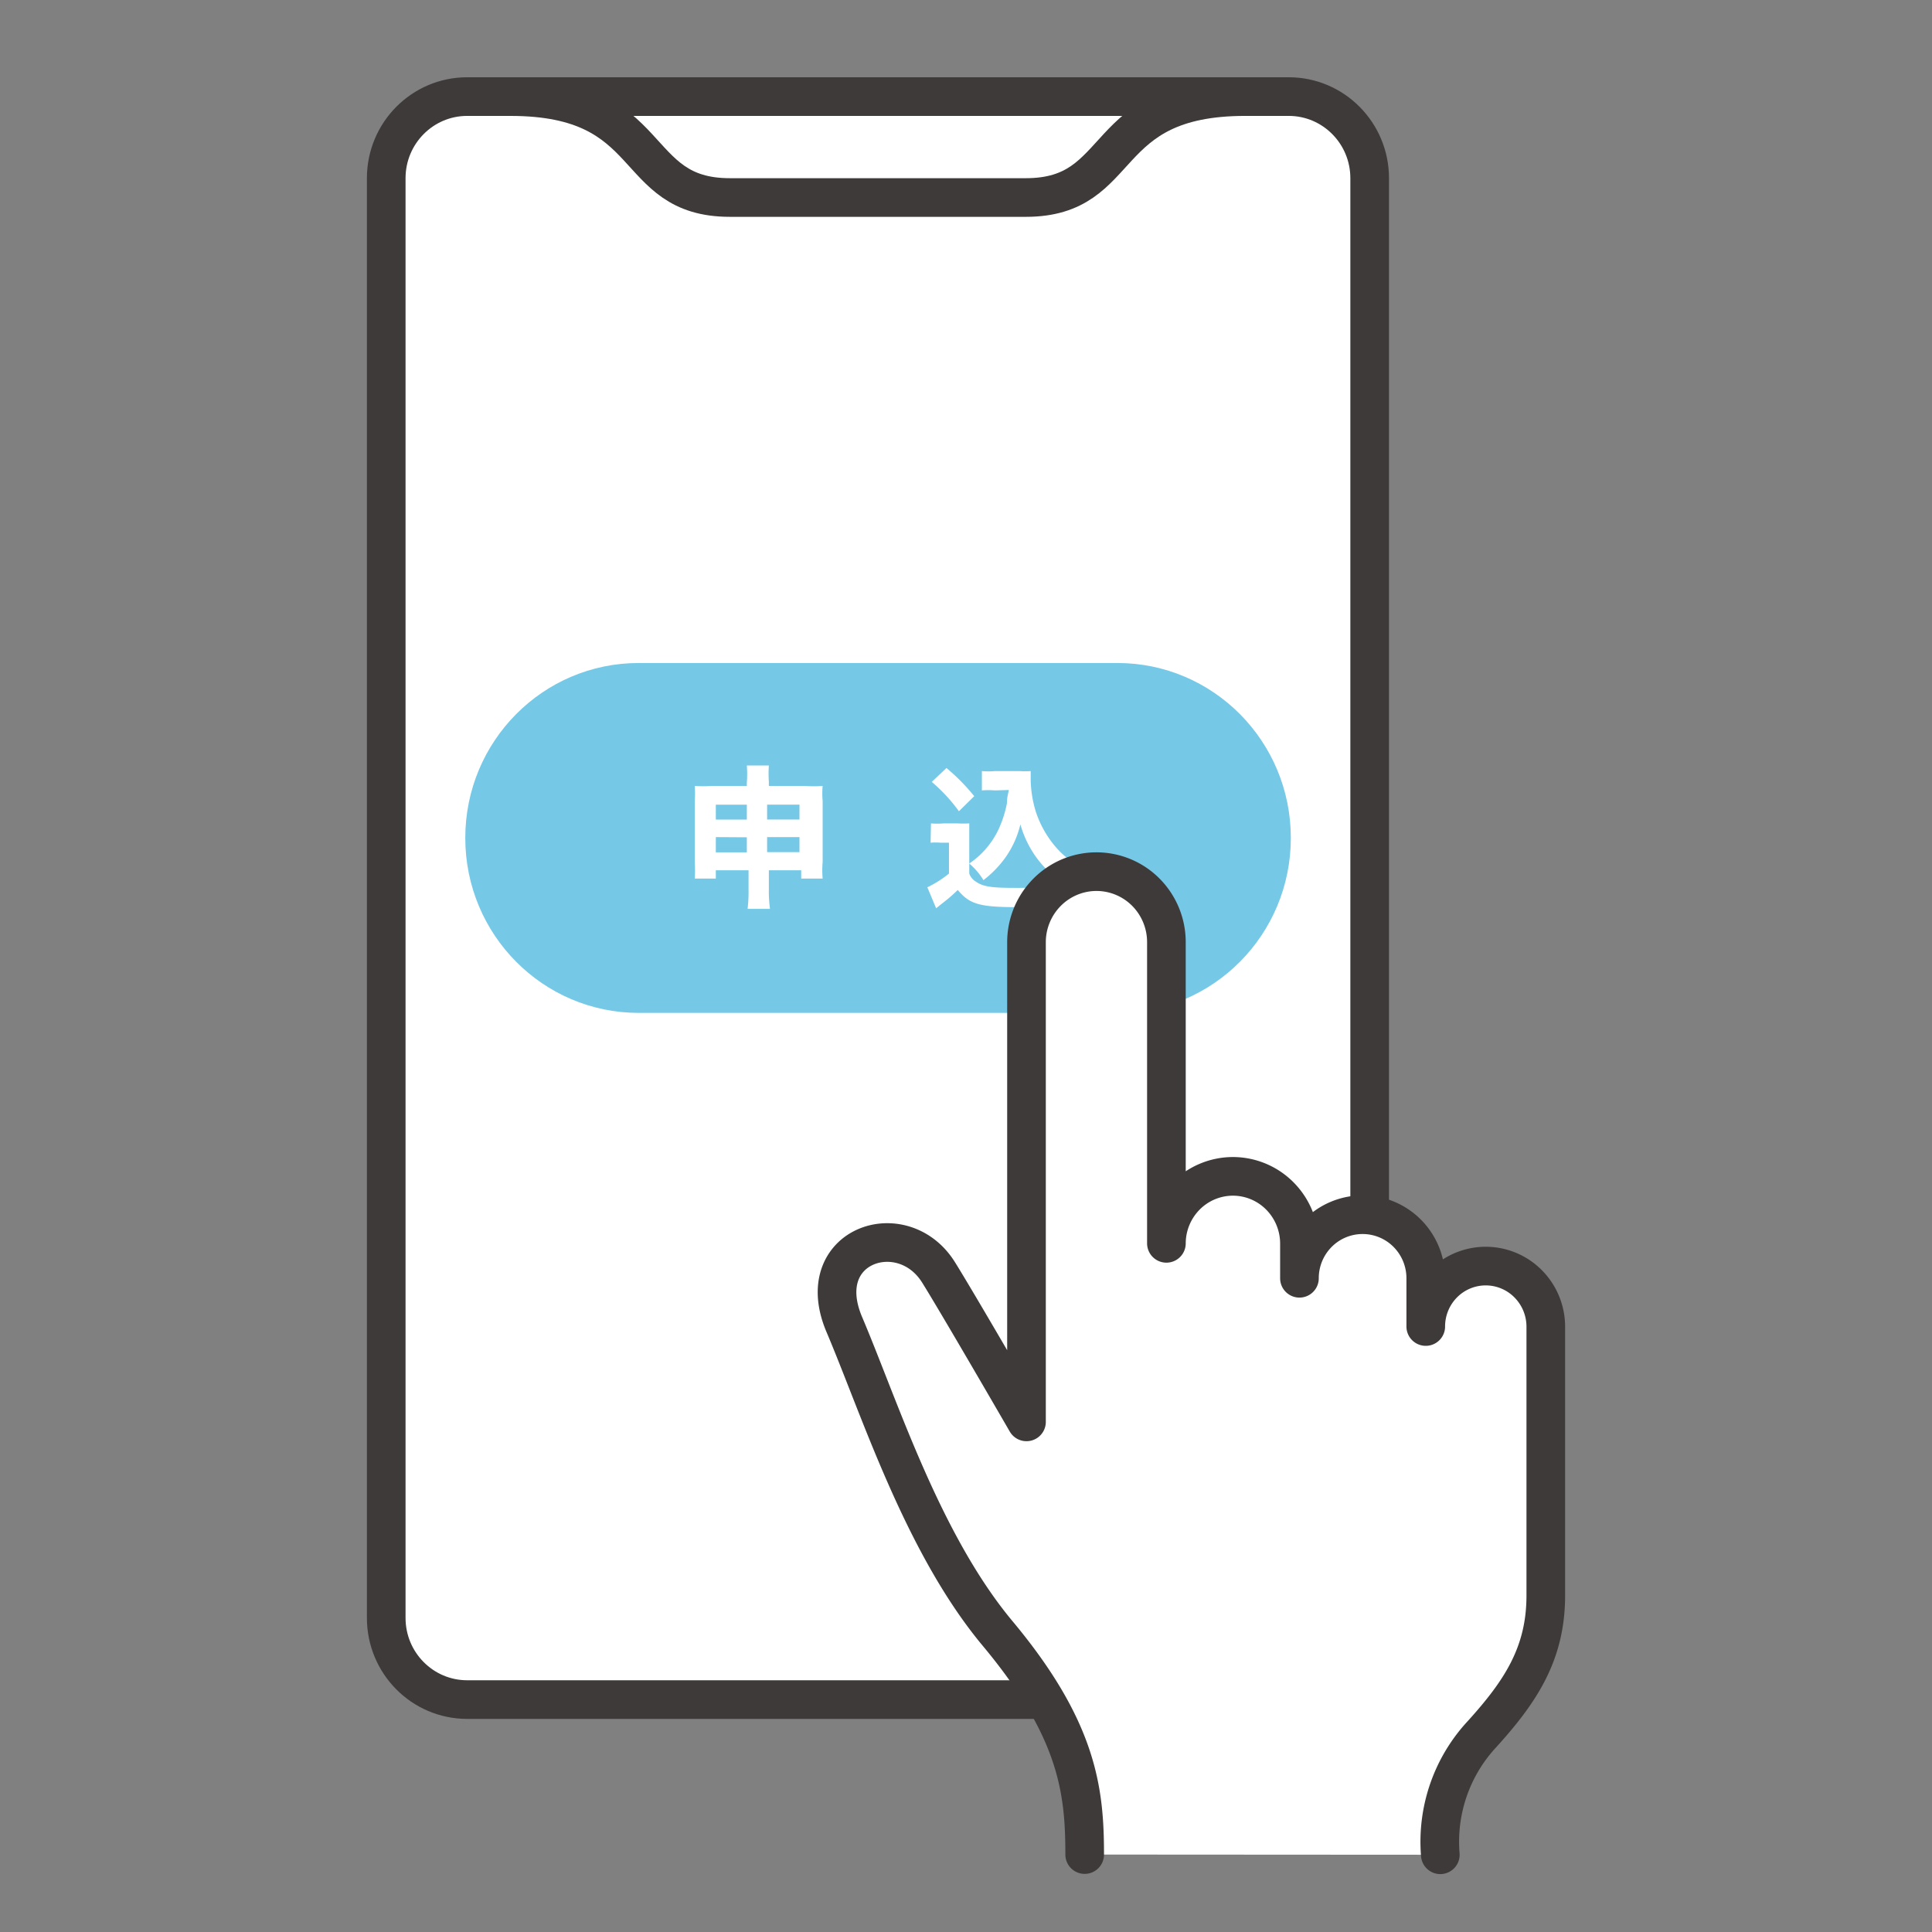
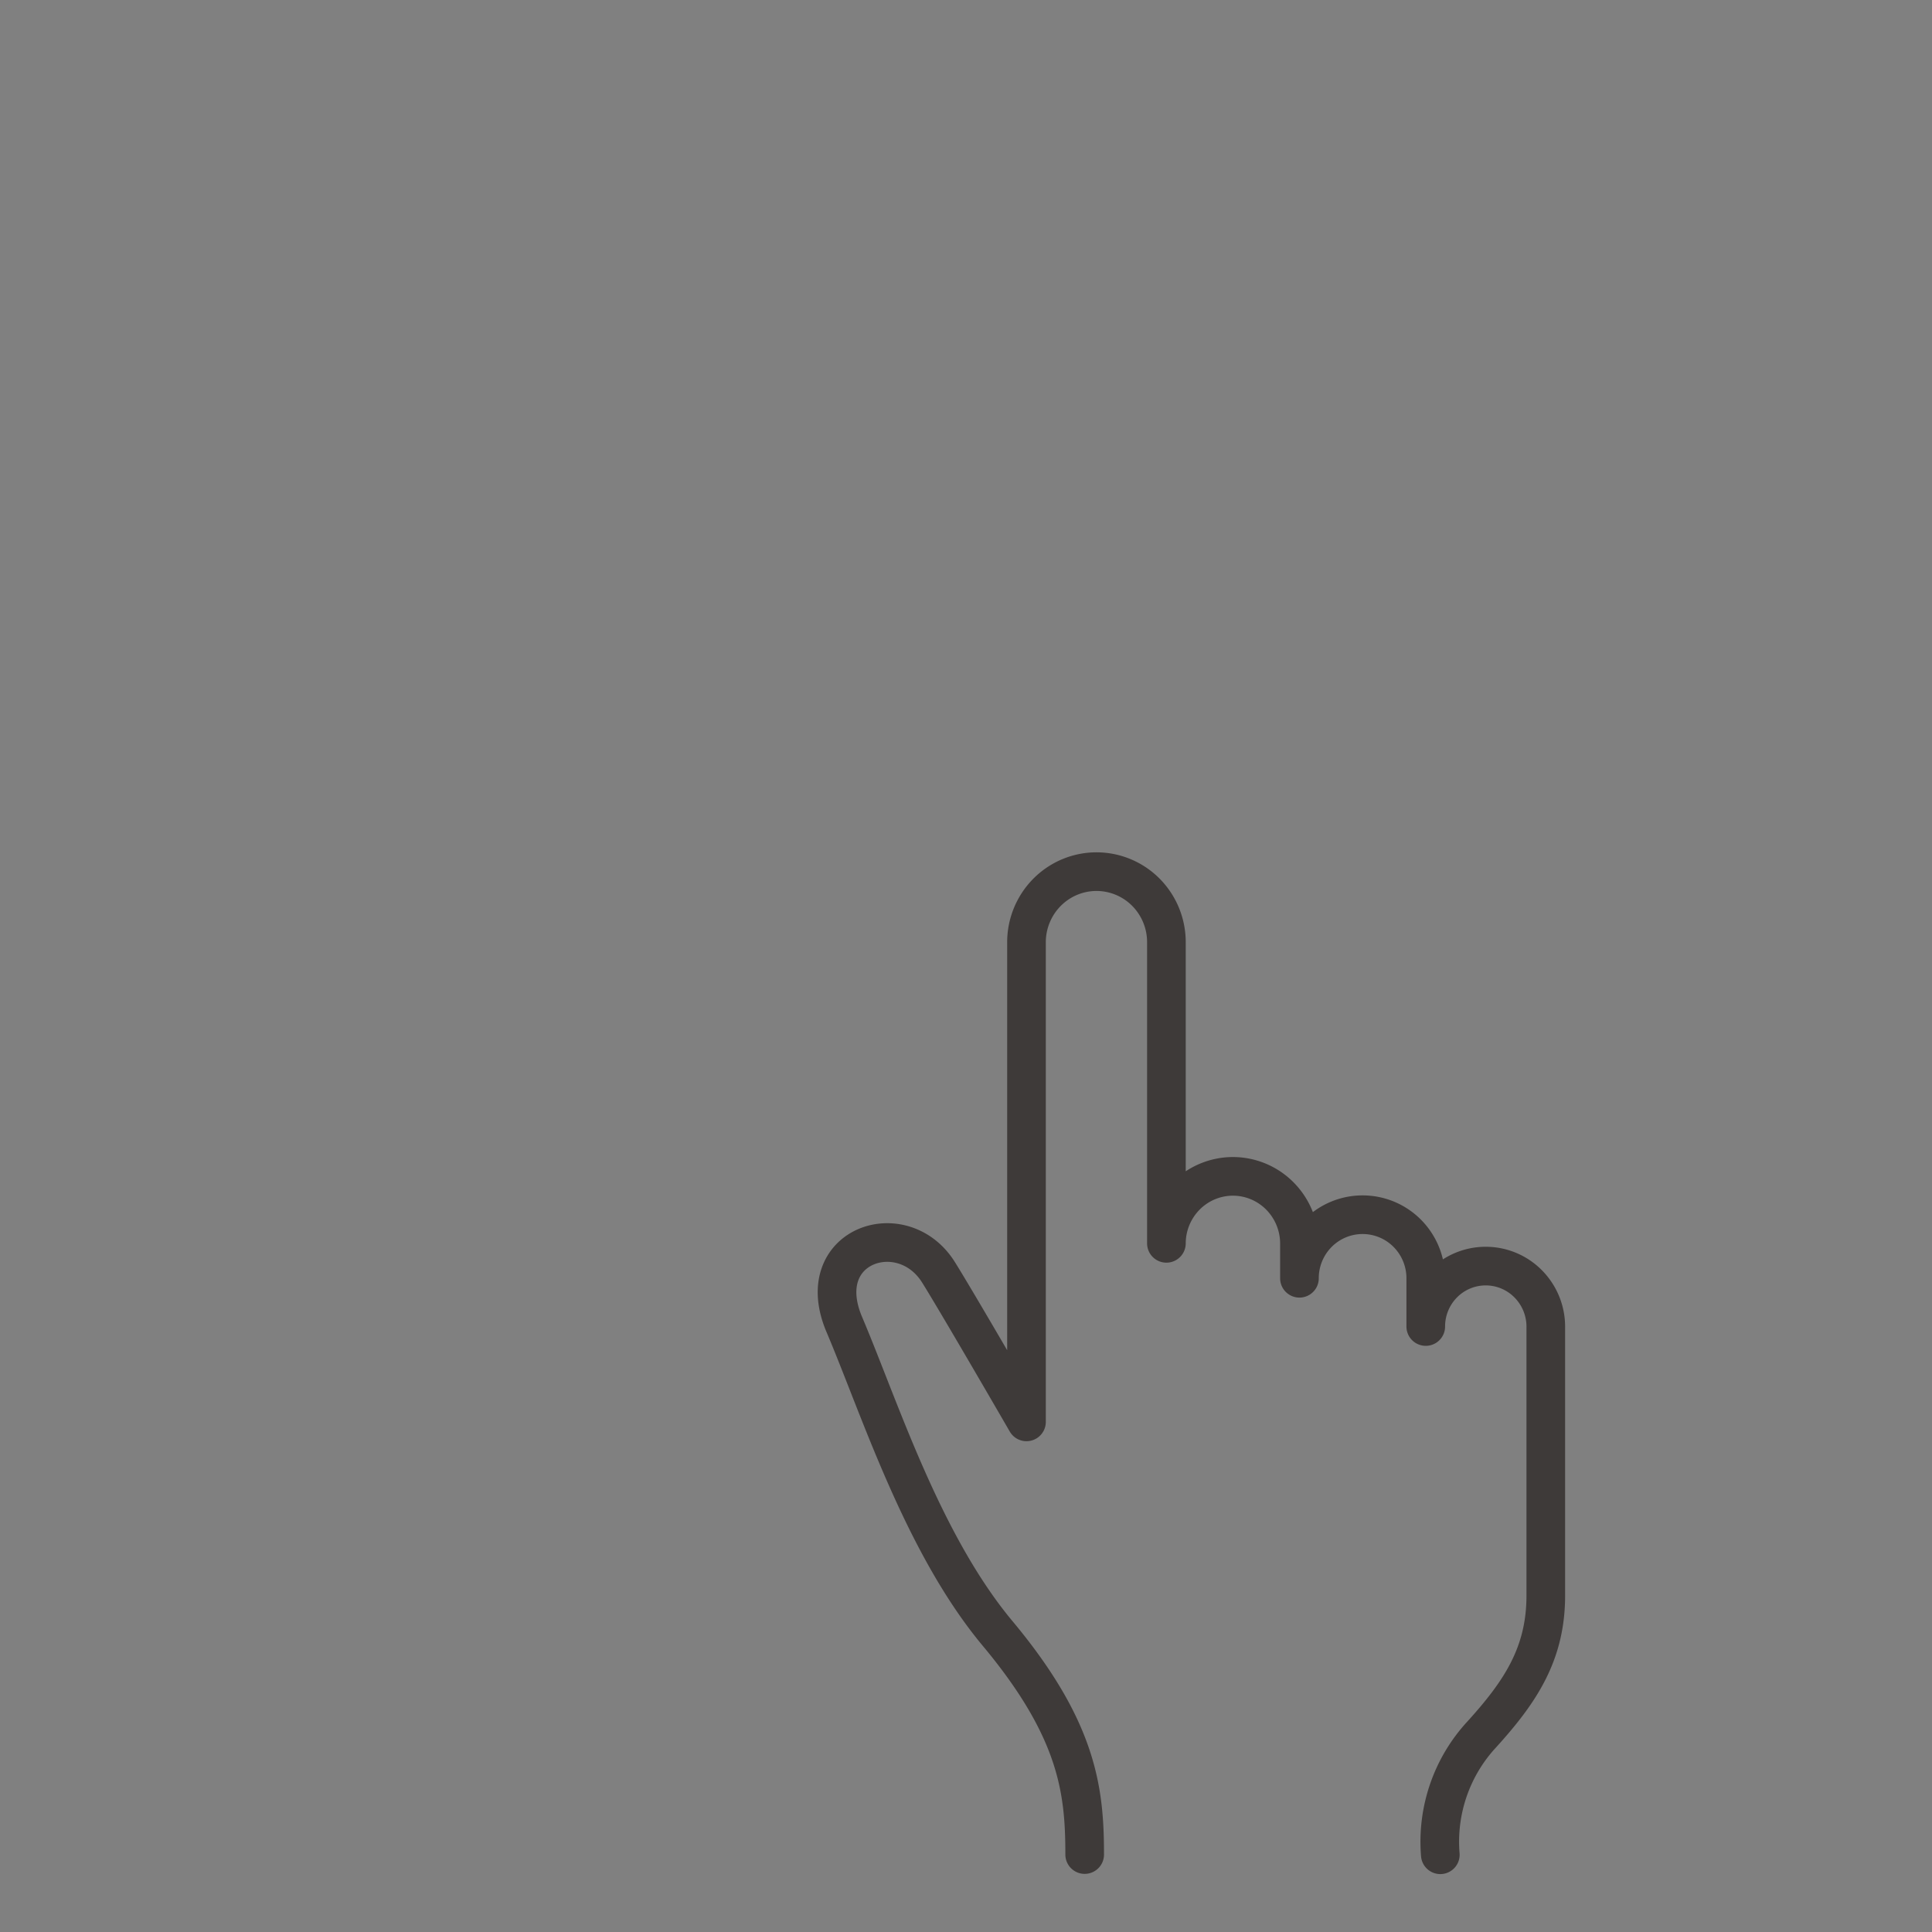
<svg xmlns="http://www.w3.org/2000/svg" width="100" height="100" fill="none" viewBox="0 0 100 100">
  <rect x="0" y="0" width="100" height="100" fill="#808080" stroke="none" />
-   <path fill="#fff" stroke="#3e3a39" stroke-linecap="round" stroke-linejoin="round" stroke-width="2" d="M66.704 4.999H24.182c-2.315 0-4.191 1.892-4.191 4.225v74.52c0 2.334 1.876 4.226 4.19 4.226h42.523c2.314 0 4.19-1.892 4.19-4.226V9.224c0-2.333-1.876-4.225-4.19-4.225" />
-   <path stroke="#3e3a39" stroke-linecap="round" stroke-linejoin="round" stroke-width="2" d="M64.455 4.999c-7.708 0-6.083 5.224-11.354 5.224H37.774C32.504 10.223 34.128 5 26.43 5" />
-   <path fill="#75c9e7" d="M57.837 34.317H33.059c-4.958 0-8.976 4.052-8.976 9.05v.01c0 4.999 4.018 9.05 8.976 9.05h24.778c4.957 0 8.976-4.051 8.976-9.05v-.01c0-4.998-4.019-9.05-8.976-9.05" />
-   <path fill="#fff" d="M37.051 45.046v.43h-1.09a7 7 0 0 0 0-.86V41.46q.027-.39 0-.78.436.029.872 0h1.823v-.169a5.5 5.5 0 0 0 0-.889h1.14q-.03.42 0 .84v.219h1.872q.455.03.912 0-.035.39 0 .78v3.156a5 5 0 0 0 0 .859h-1.11v-.43h-1.674v1q-.009.5.059.998h-1.16q.059-.497.05-.999v-.999zm0-3.396v.77h1.605v-.77zm0 1.678v.79h1.605v-.78zm2.655-.909h1.675v-.77h-1.675zm0 1.688h1.675v-.779h-1.675zM48.187 42.619q.322.027.644 0h.733q.302.017.605 0v2.597a.8.8 0 0 0 .346.42c.367.25.773.32 1.982.32a24 24 0 0 0 3.13-.18q-.185.546-.257 1.118c-.585 0-2.1.06-2.685.06-1.982 0-2.497-.15-3.11-.889q-.386.375-.813.7l-.199.16-.108.09-.456-1.09c.4-.19.775-.429 1.12-.709v-1.598h-.437a3 3 0 0 0-.515 0zm.803-2.867c.525.437 1.006.926 1.436 1.458l-.793.78a8.5 8.5 0 0 0-1.406-1.519zm2.506 1.159a4.5 4.5 0 0 0-.674 0v-1q.337.03.674 0h1.278q.287.021.575 0v.48c.013.553.103 1.101.267 1.629.2.605.505 1.17.902 1.668.283.357.617.67.99.929a5 5 0 0 0-.604.999 5.5 5.5 0 0 1-1.238-1.2 5.5 5.5 0 0 1-.852-1.747 4.9 4.9 0 0 1-.842 1.808 5.5 5.5 0 0 1-1.07 1.079 3.5 3.5 0 0 0-.733-.86 4.4 4.4 0 0 0 1.515-1.767c.2-.434.347-.89.436-1.359 0-.14 0-.26.1-.68z" />
-   <path fill="#fff" d="M74.55 96.002a8.2 8.2 0 0 1 .42-3.347 8.15 8.15 0 0 1 1.73-2.887c1.982-2.187 3.31-4.155 3.31-7.182V68.66a3.15 3.15 0 0 0-.915-2.212 3.088 3.088 0 0 0-4.389 0 3.14 3.14 0 0 0-.909 2.212v-2.497a3.3 3.3 0 0 0-.958-2.328 3.257 3.257 0 0 0-4.622 0 3.3 3.3 0 0 0-.958 2.328v-1.808a3.5 3.5 0 0 0-1.014-2.452 3.43 3.43 0 0 0-2.434-1.015 3.43 3.43 0 0 0-2.428 1.018 3.5 3.5 0 0 0-1.01 2.449V48.782a3.67 3.67 0 0 0-1.052-2.59 3.61 3.61 0 0 0-2.564-1.076c-.962 0-1.884.385-2.564 1.071a3.67 3.67 0 0 0-1.062 2.585v24.824s-3.537-6.114-4.548-7.732c-1.862-2.997-6.618-1.409-4.884 2.687 1.833 4.315 4.042 11.318 7.926 15.983 4.17 4.994 4.518 8.161 4.518 11.457" />
  <path stroke="#3e3a39" stroke-linecap="round" stroke-linejoin="round" stroke-width="2" d="M74.55 96.002a8.2 8.2 0 0 1 .42-3.347 8.15 8.15 0 0 1 1.73-2.887c1.982-2.187 3.31-4.155 3.31-7.182V68.66a3.15 3.15 0 0 0-.915-2.212 3.088 3.088 0 0 0-4.389 0 3.14 3.14 0 0 0-.909 2.212v-2.497a3.3 3.3 0 0 0-.958-2.328 3.257 3.257 0 0 0-4.622 0 3.3 3.3 0 0 0-.958 2.328v-1.808a3.5 3.5 0 0 0-1.014-2.452 3.43 3.43 0 0 0-2.434-1.015 3.43 3.43 0 0 0-2.428 1.018 3.5 3.5 0 0 0-1.01 2.449V48.782a3.67 3.67 0 0 0-1.052-2.59 3.61 3.61 0 0 0-2.564-1.076c-.962 0-1.884.385-2.564 1.071a3.67 3.67 0 0 0-1.062 2.585v24.824s-3.537-6.114-4.548-7.732c-1.862-2.997-6.618-1.409-4.884 2.687 1.833 4.315 4.042 11.318 7.926 15.983 4.17 4.994 4.518 8.161 4.518 11.457" />
</svg>